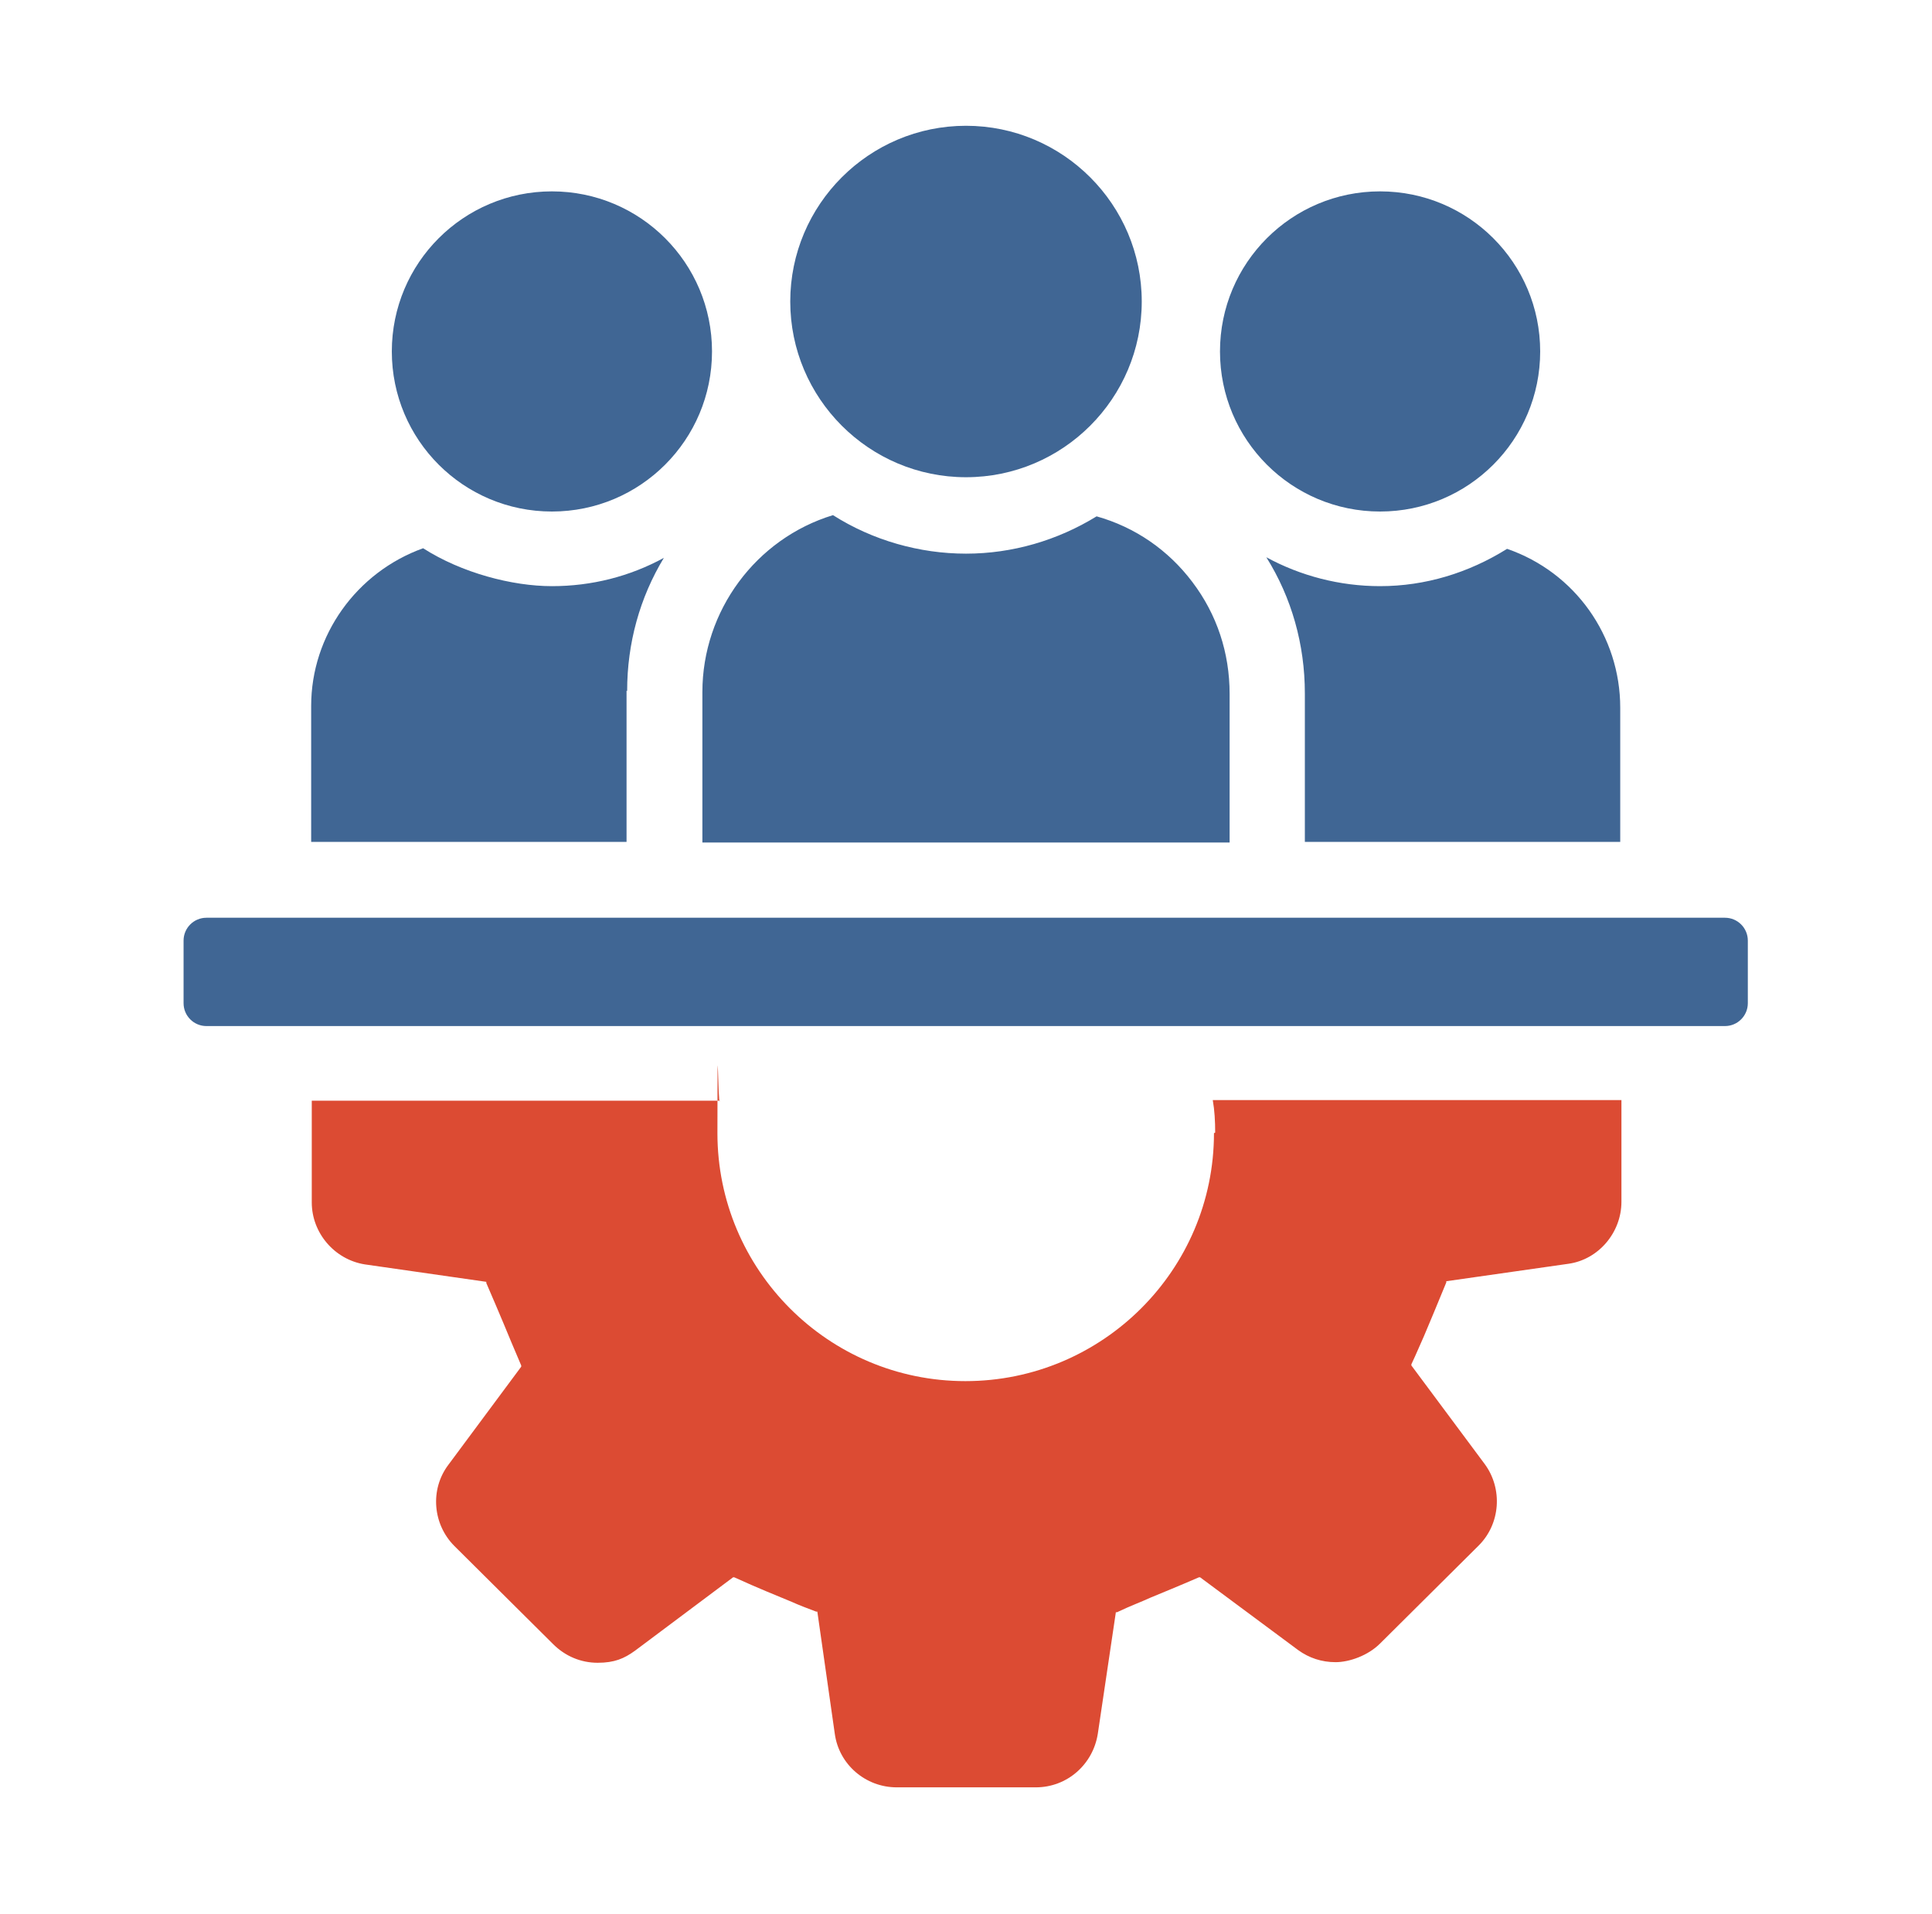
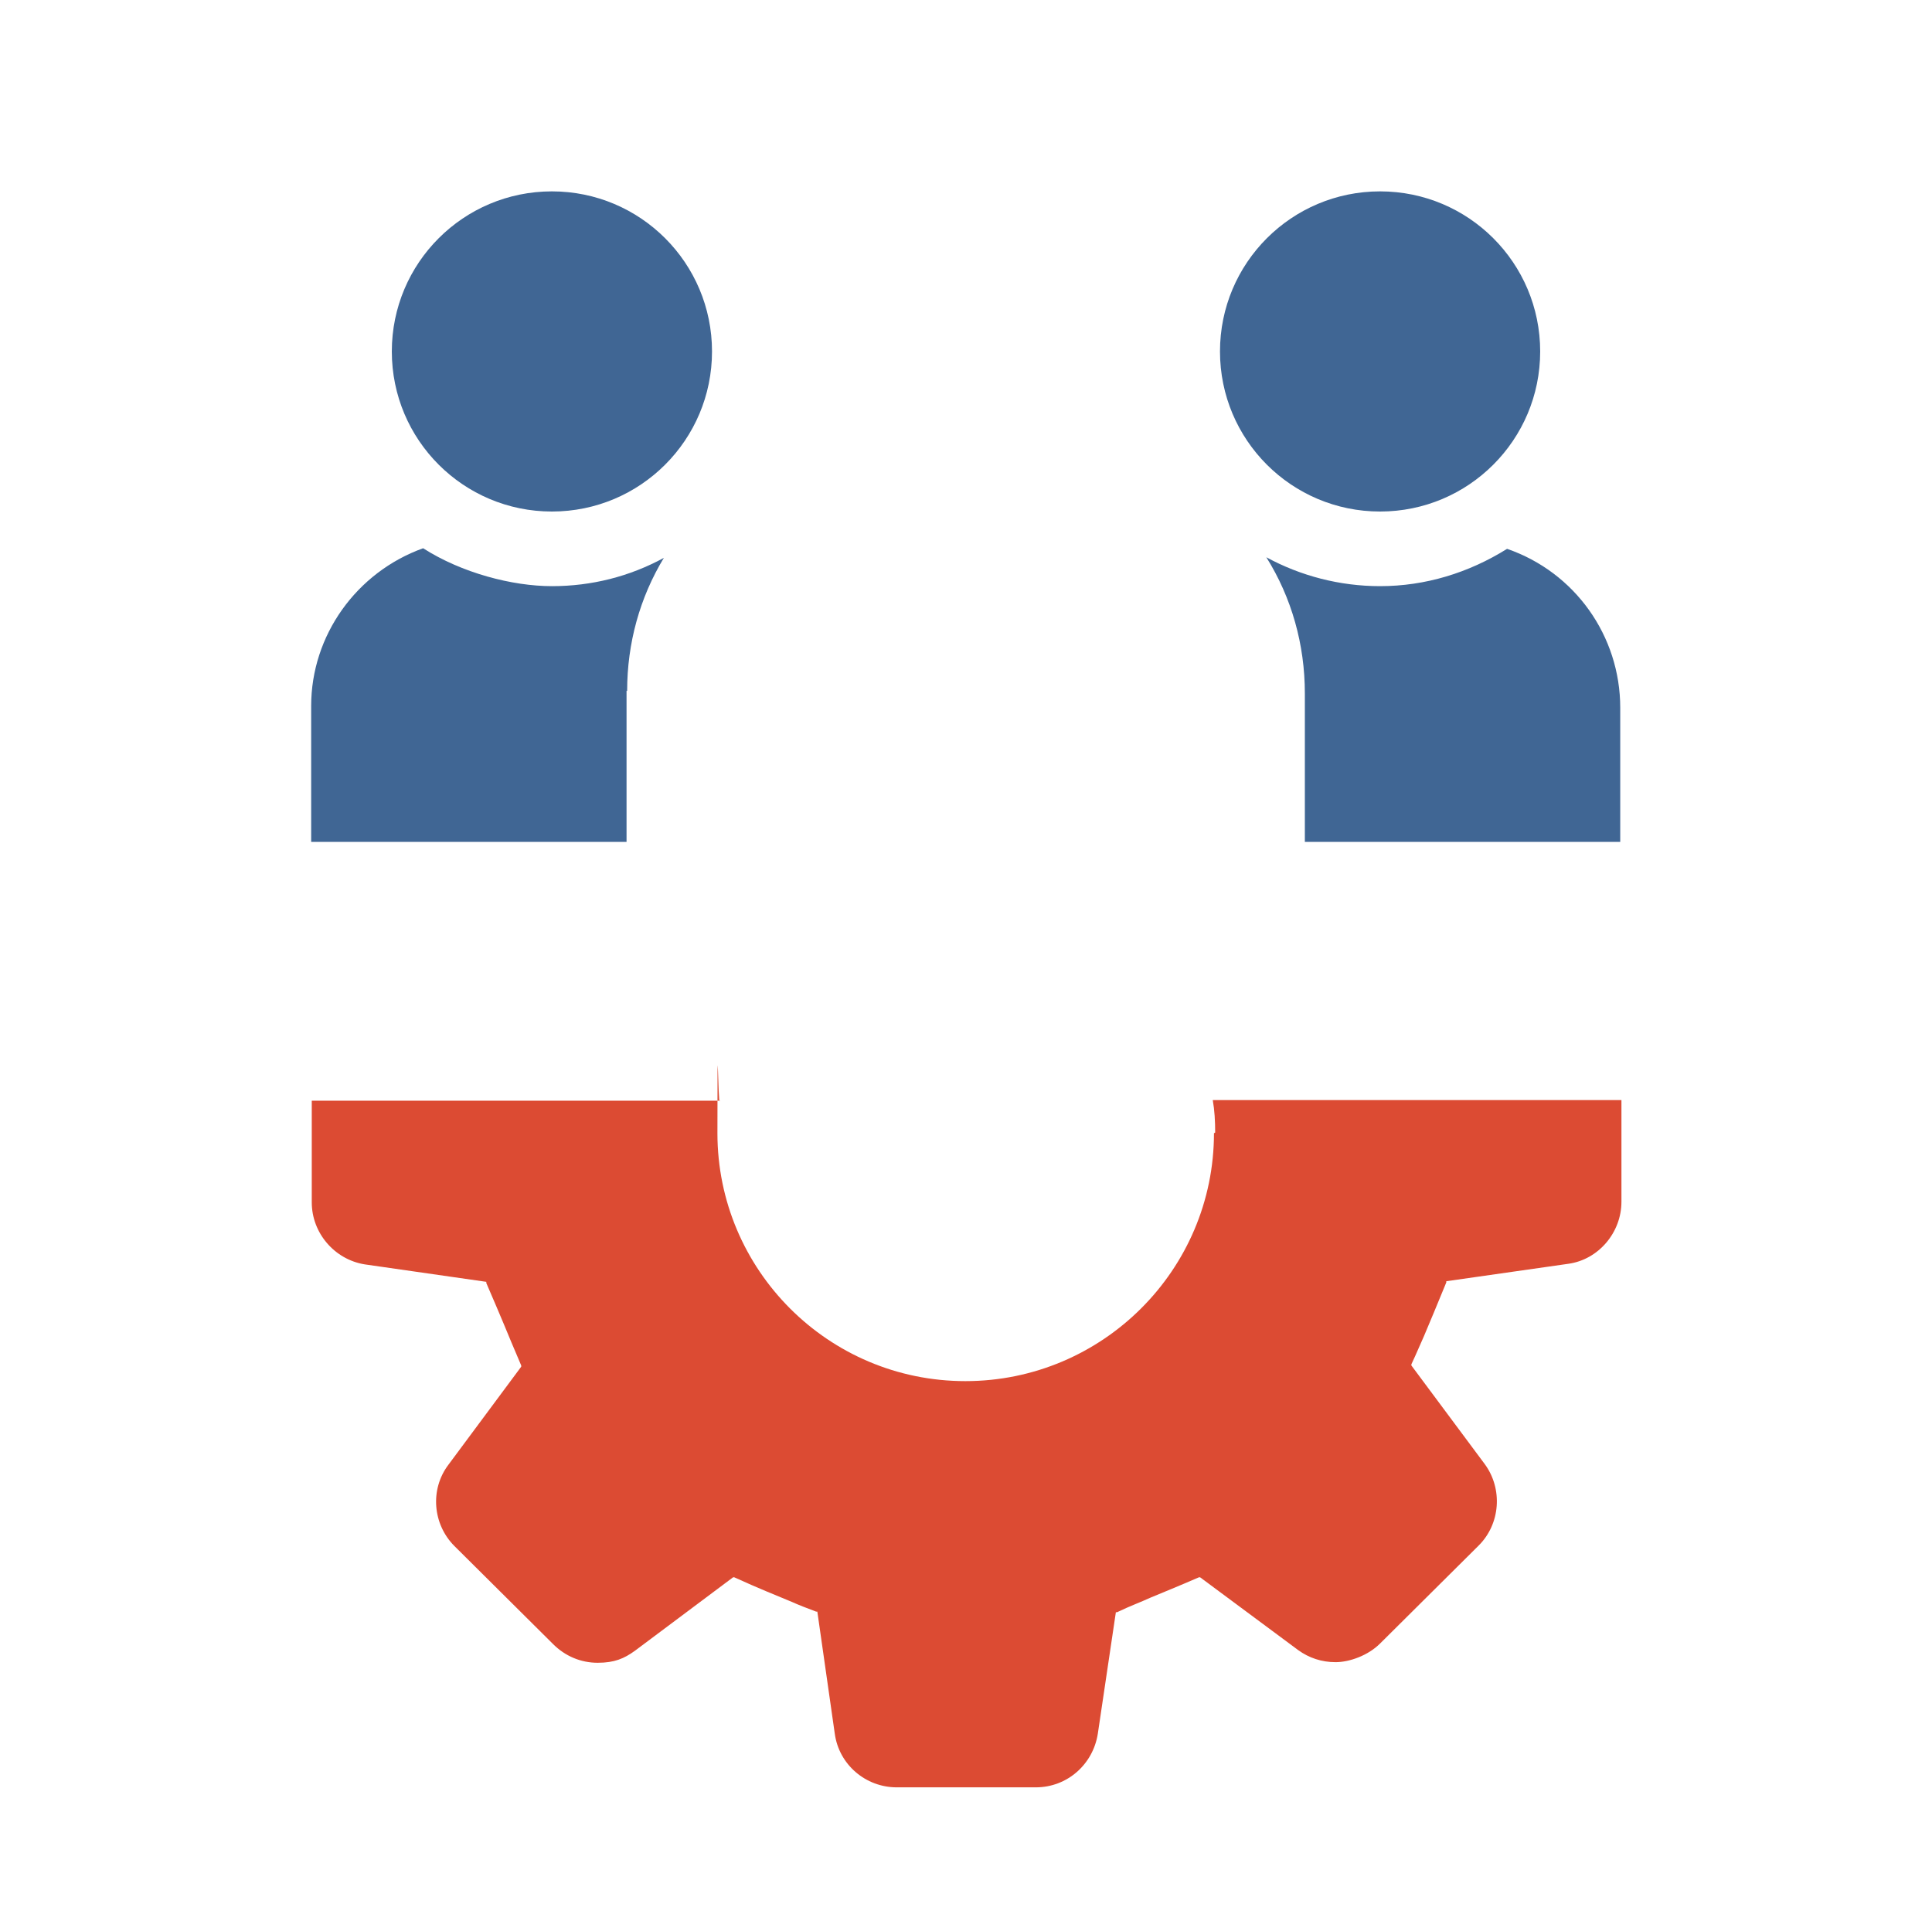
<svg xmlns="http://www.w3.org/2000/svg" id="uuid-1d07fd32-633e-4394-b875-21b8ffb9c216" viewBox="0 0 321 318">
  <defs>
    <style>.uuid-9d99925c-024e-4d7f-9d56-e56381577199{fill:#dc4b33;}.uuid-e579101f-1f36-452a-a540-b94d210e71d5{fill:#406694;}</style>
  </defs>
  <path class="uuid-9d99925c-024e-4d7f-9d56-e56381577199" d="M201.7,188.3c0,22.7-18.5,41.2-41.3,41.2s-41.2-18.5-41.2-41.2.1-3.7.4-5.4H51.8v16.9c0,5.1,3.8,9.5,8.8,10.3l20.2,2.9v.2c1.3,3,2.1,4.9,2.9,6.8.8,1.9,1.6,3.9,2.9,6.9v.2c0,0-12.1,16.3-12.1,16.3-3.1,4.1-2.6,9.9,1,13.5l16.4,16.3c2,2,4.6,3.1,7.4,3.1s4.4-.7,6.2-2l16.3-12.2h.2c4.4,2,6.5,2.8,9.6,4.1,1.1.5,2.4,1,4,1.6h.2c0,0,2.9,20.3,2.9,20.3.7,5.1,5.1,8.9,10.3,8.9h23.1c5.2,0,9.5-3.8,10.3-8.9l3-20.2h.2c2.3-1.1,4-1.7,5.5-2.4,2.4-1,4.4-1.8,8.1-3.4h.2c0,0,16.3,12.1,16.3,12.1,1.8,1.3,3.9,2,6.2,2s5.4-1.1,7.4-3.1l16.4-16.3c3.6-3.6,4-9.4,1-13.5l-12.2-16.4v-.2c.9-1.9,1.5-3.4,2.1-4.7,1.2-2.8,2-4.8,3.7-8.9v-.2c0,0,20.3-2.9,20.3-2.9,5-.7,8.8-5.2,8.8-10.3v-16.9h-67.9c.3,1.7.4,3.5.4,5.4Z" />
  <path class="uuid-e579101f-1f36-452a-a540-b94d210e71d5" d="M229.3,97.4c-6.7,0-13.2-1.7-18.9-4.8,4.2,6.7,6.4,14.5,6.4,22.6v24.7h52.4v-22.3c0-11.9-7.5-22.5-18.8-26.4-6.4,4-13.6,6.2-21.1,6.2Z" />
  <path class="uuid-e579101f-1f36-452a-a540-b94d210e71d5" d="M229.3,85c14.7,0,26.6-11.9,26.6-26.6s-11.9-26.6-26.6-26.6-26.6,11.9-26.6,26.6,11.9,26.6,26.6,26.6Z" />
  <path class="uuid-e579101f-1f36-452a-a540-b94d210e71d5" d="M104.2,114.8c0-7.9,2.1-15.5,6.1-22.1-5.7,3.1-12,4.7-18.6,4.7s-15-2.2-21.4-6.3c-11.1,4-18.6,14.5-18.6,26.2v22.6h52.4v-25.1Z" />
  <path class="uuid-e579101f-1f36-452a-a540-b94d210e71d5" d="M91.7,85c14.7,0,26.6-11.9,26.6-26.6s-11.9-26.6-26.6-26.6-26.6,11.9-26.6,26.6,11.9,26.6,26.6,26.6Z" />
-   <path class="uuid-e579101f-1f36-452a-a540-b94d210e71d5" d="M116.7,140h87.6v-24.7c0-6.8-2.1-13.2-6.2-18.6-4-5.3-9.5-9.1-15.9-10.9-6.5,4-14,6.2-21.7,6.2s-15.5-2.2-22.1-6.4c-12.8,3.9-21.7,15.9-21.7,29.4v25.1Z" />
-   <path class="uuid-e579101f-1f36-452a-a540-b94d210e71d5" d="M160.5,79.3c16.1,0,29.2-13.1,29.2-29.2s-13.1-29.2-29.2-29.2-29.2,13.1-29.2,29.2,13.1,29.2,29.2,29.2Z" />
-   <path class="uuid-e579101f-1f36-452a-a540-b94d210e71d5" d="M34.3,152.5h252.3c2.1,0,3.8,1.7,3.8,3.8v10.4c0,2.1-1.7,3.8-3.8,3.8H34.3c-2.1,0-3.8-1.7-3.8-3.8v-10.4c0-2.1,1.7-3.8,3.8-3.8Z" />
</svg>